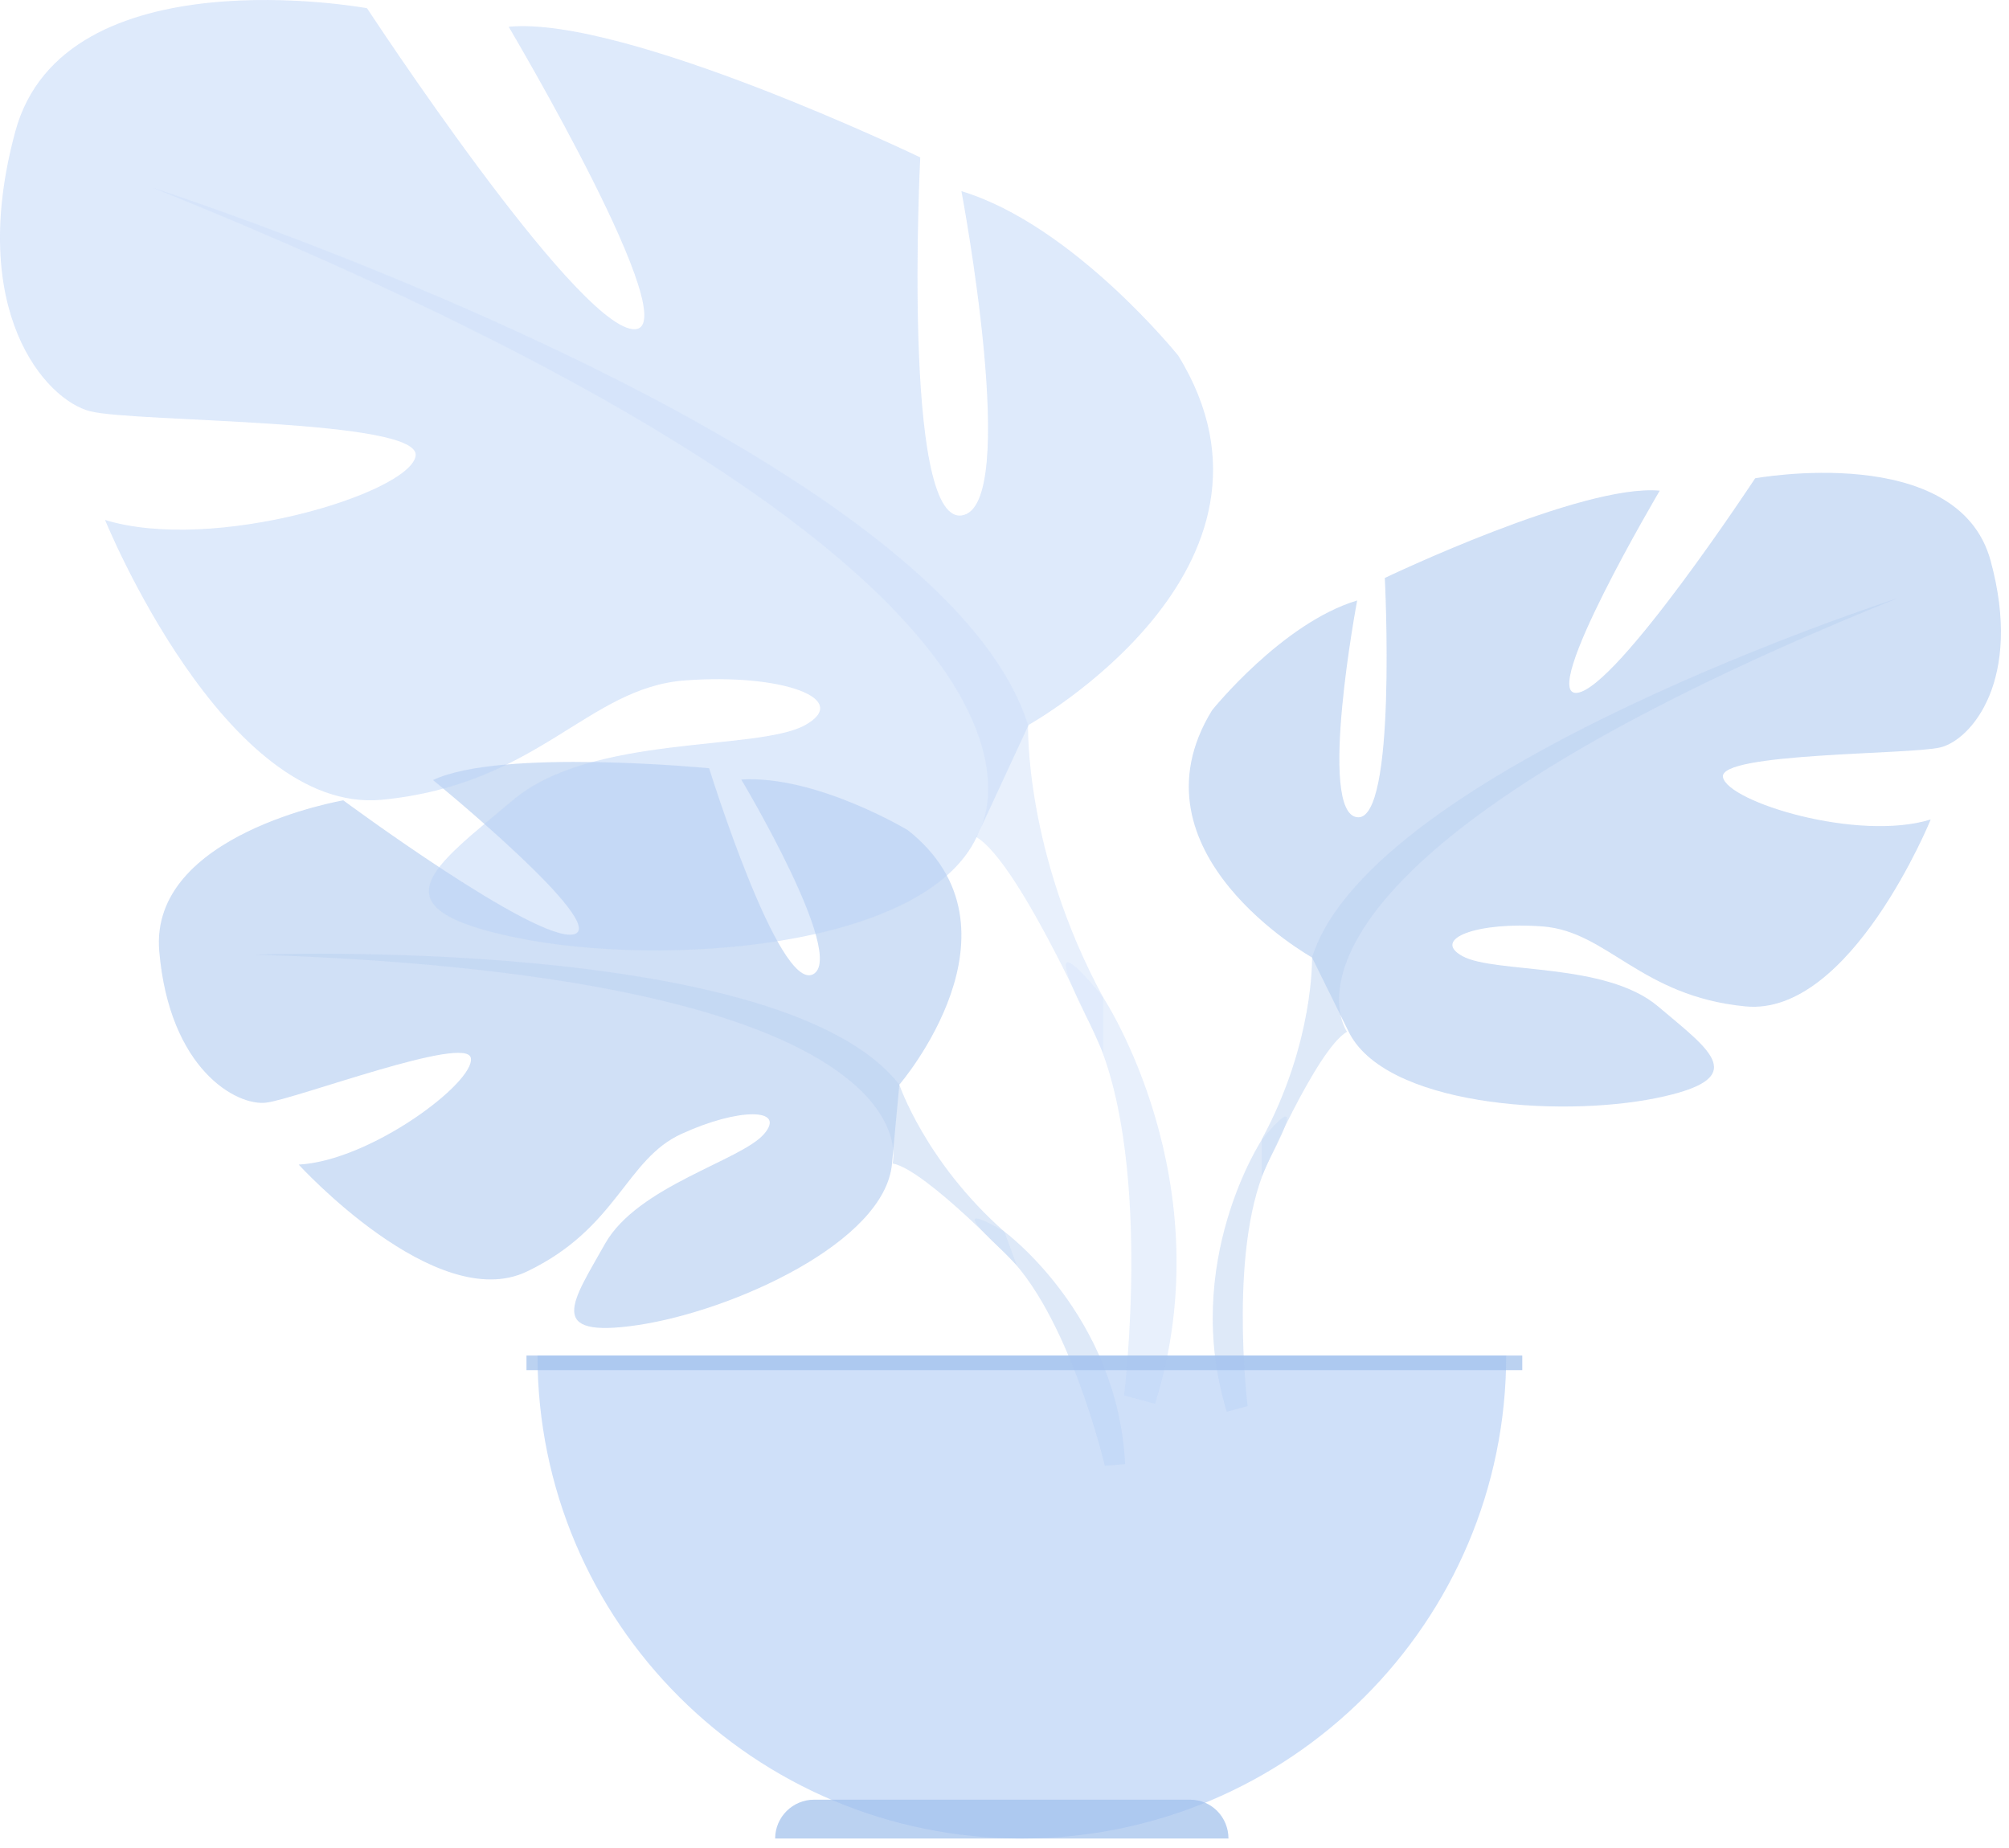
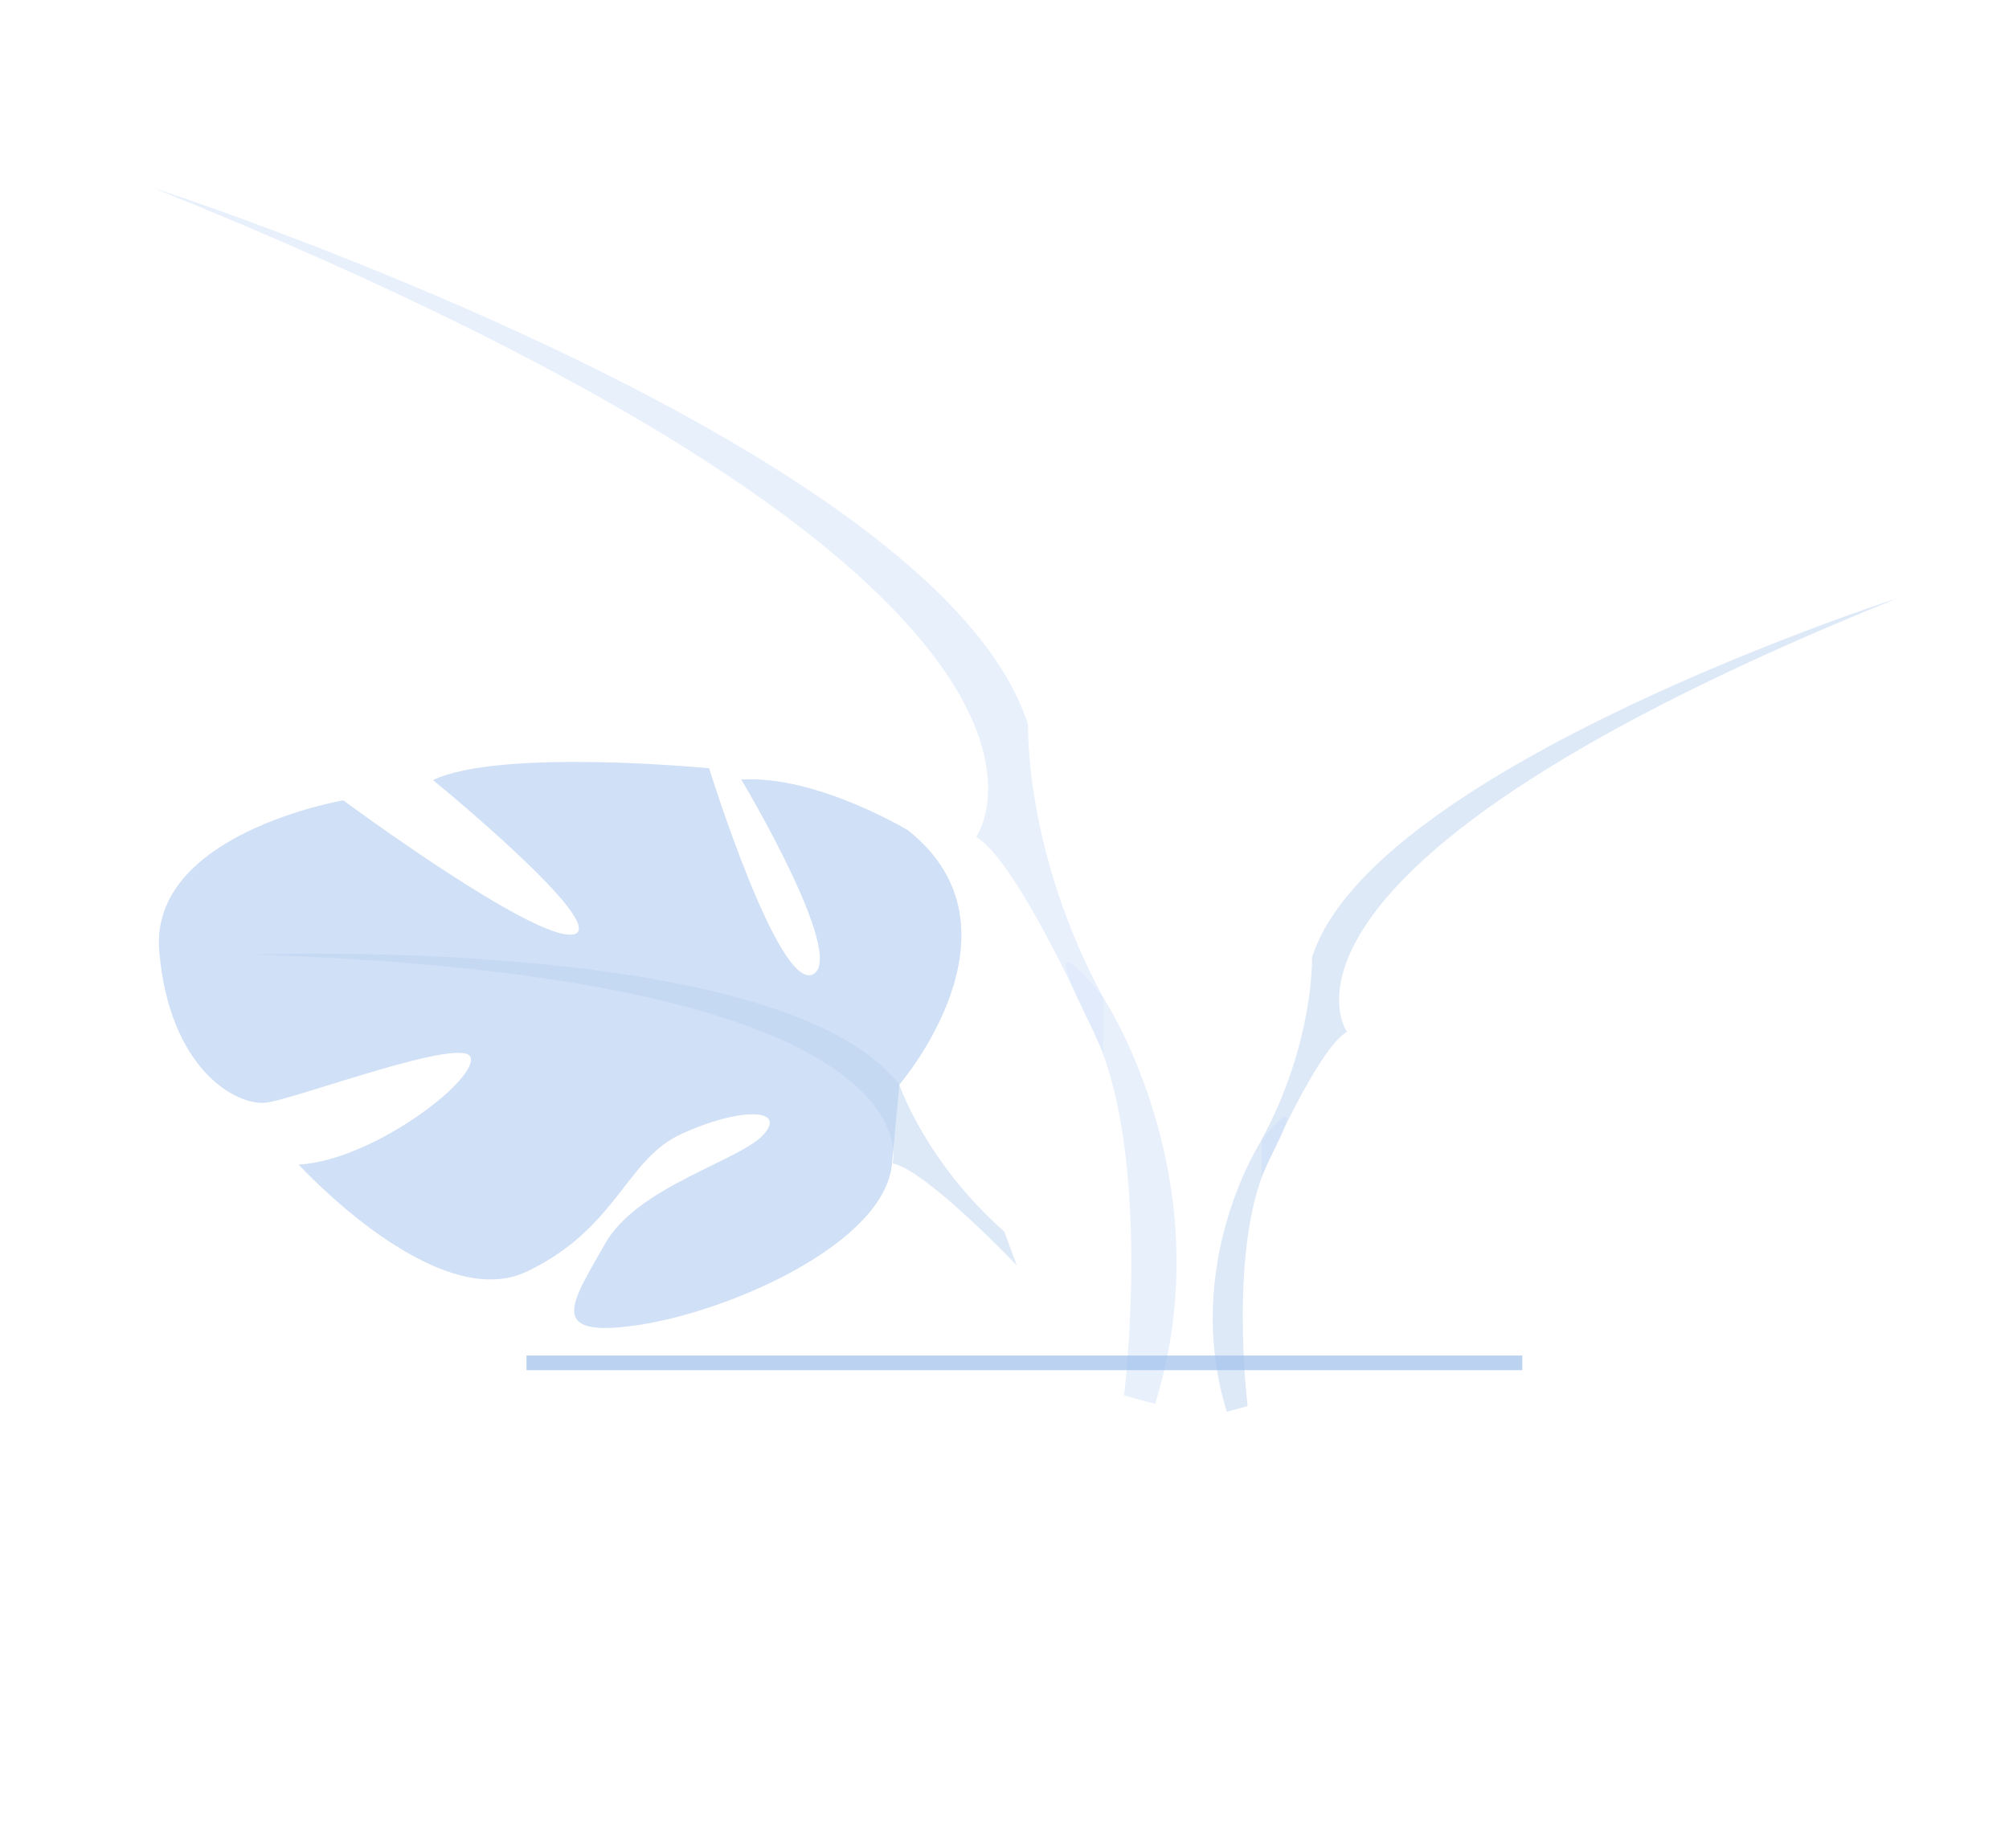
<svg xmlns="http://www.w3.org/2000/svg" width="100" height="92" viewBox="0 0 100 92" fill="none">
  <g opacity="0.7">
    <g opacity="0.7">
      <path opacity="0.7" d="M44.766 53.998C44.766 53.998 51.426 46.263 45.188 41.33C45.188 41.33 40.636 38.583 36.898 38.807C36.898 38.807 42.181 47.636 40.467 48.505C38.753 49.374 35.297 38.246 35.297 38.246C35.297 38.246 24.9 37.237 21.556 38.835C21.556 38.835 30.435 46.094 28.553 46.515C26.67 46.935 17.088 39.844 17.088 39.844C17.088 39.844 7.422 41.498 7.927 47.356C8.433 53.242 11.777 55.063 13.238 54.895C14.699 54.727 23.27 51.476 23.438 52.681C23.635 53.886 18.465 57.782 14.868 57.978C14.868 57.978 21.696 65.462 26.22 63.304C30.744 61.145 31.138 57.698 33.948 56.437C36.758 55.147 39.174 55.147 38.022 56.465C36.87 57.782 31.756 59.043 30.126 61.902C28.524 64.761 27.063 66.667 31.756 65.966C36.449 65.266 44.064 61.846 44.401 57.922C44.766 53.998 44.766 53.998 44.766 53.998Z" fill="#77A4E5" />
      <g opacity="0.7">
        <path opacity="0.7" d="M12.703 47.524C12.703 47.524 38.948 46.515 44.765 53.998C44.765 53.998 46.057 57.838 49.991 61.314L50.61 62.995C50.61 62.995 46.057 58.203 44.428 57.922C44.428 57.922 46.985 48.645 12.703 47.524Z" fill="#77A4E5" />
-         <path opacity="0.7" d="M49.992 61.313C49.992 61.313 55.64 65.462 56.005 72.889L54.993 72.973C54.993 72.973 53.195 65.293 49.935 62.294C46.704 59.324 49.992 61.313 49.992 61.313Z" fill="#77A4E5" />
      </g>
    </g>
    <g opacity="0.7">
-       <path opacity="0.7" d="M65.306 47.664C65.306 47.664 55.977 42.451 60.332 35.359C60.332 35.359 63.817 31.015 67.554 29.894C67.554 29.894 65.559 40.461 67.554 40.685C69.549 40.937 68.931 28.773 68.931 28.773C68.931 28.773 78.766 24.064 82.615 24.428C82.615 24.428 76.518 34.743 78.513 34.491C80.508 34.238 87.364 23.812 87.364 23.812C87.364 23.812 97.452 21.962 99.082 27.904C100.712 33.874 98.098 36.845 96.581 37.209C95.092 37.574 85.51 37.462 85.763 38.695C86.015 39.928 92.478 41.918 96.103 40.797C96.103 40.797 92.113 50.607 86.886 50.102C81.66 49.598 80.03 46.375 76.799 46.122C73.567 45.87 71.207 46.739 72.809 47.608C74.438 48.477 79.918 47.888 82.531 50.102C85.144 52.316 87.252 53.69 82.419 54.671C77.557 55.652 68.847 55.035 67.104 51.307C65.306 47.664 65.306 47.664 65.306 47.664Z" fill="#77A4E5" />
      <g opacity="0.7">
        <path opacity="0.7" d="M94.447 29.782C94.447 29.782 68.286 38.219 65.308 47.664C65.308 47.664 65.42 51.896 62.807 56.717V58.567C62.807 58.567 65.532 52.233 67.05 51.364C67.05 51.392 61.205 43.208 94.447 29.782Z" fill="#77A4E5" />
        <path opacity="0.7" d="M62.806 56.745C62.806 56.745 58.787 62.855 61.063 70.283L62.103 70.002C62.103 70.002 61.091 61.818 63.199 57.698C65.334 53.578 62.806 56.745 62.806 56.745Z" fill="#77A4E5" />
      </g>
    </g>
    <g opacity="0.7">
-       <path opacity="0.7" d="M51.201 36.088C51.201 36.088 65.167 28.297 58.647 17.702C58.647 17.702 53.421 11.199 47.857 9.518C47.857 9.518 50.836 25.297 47.857 25.662C44.879 26.026 45.806 7.836 45.806 7.836C45.806 7.836 31.11 0.773 25.321 1.333C25.321 1.333 34.454 16.749 31.475 16.385C28.496 16.02 18.268 0.409 18.268 0.409C18.268 0.409 3.179 -2.366 0.762 6.547C-1.655 15.46 2.251 19.916 4.499 20.477C6.747 21.037 21.078 20.841 20.685 22.719C20.319 24.569 10.625 27.54 5.23 25.886C5.23 25.886 11.187 40.545 18.999 39.816C26.81 39.059 29.227 34.239 34.088 33.874C38.921 33.51 42.462 34.799 40.045 36.116C37.629 37.406 29.424 36.537 25.518 39.844C21.612 43.151 18.437 45.197 25.715 46.683C32.964 48.168 46.002 47.243 48.616 41.666C51.201 36.088 51.201 36.088 51.201 36.088Z" fill="#9FC1F4" />
      <g opacity="0.7">
        <path opacity="0.7" d="M7.619 9.35C7.619 9.35 46.706 21.99 51.174 36.088C51.174 36.088 50.977 42.395 54.911 49.654V52.429C54.911 52.429 50.808 42.955 48.589 41.666C48.589 41.666 57.356 29.418 7.619 9.35Z" fill="#9FC1F4" />
        <path opacity="0.7" d="M54.911 49.654C54.911 49.654 60.953 58.791 57.496 69.89L55.951 69.47C55.951 69.47 57.468 57.221 54.293 51.055C51.174 44.917 54.911 49.654 54.911 49.654Z" fill="#9FC1F4" />
      </g>
    </g>
-     <path opacity="0.7" d="M50.864 91.528C37.544 91.528 26.754 80.765 26.754 67.48H74.973C74.973 80.765 64.183 91.528 50.864 91.528Z" fill="#9FC1F4" />
    <path opacity="0.7" d="M26.206 68.211H75.773V67.483H26.206V68.211Z" fill="#77A4E5" />
-     <path opacity="0.7" d="M61.148 91.528H38.584C38.584 90.463 39.455 89.594 40.523 89.594H59.237C60.305 89.594 61.148 90.463 61.148 91.528Z" fill="#77A4E5" />
  </g>
</svg>